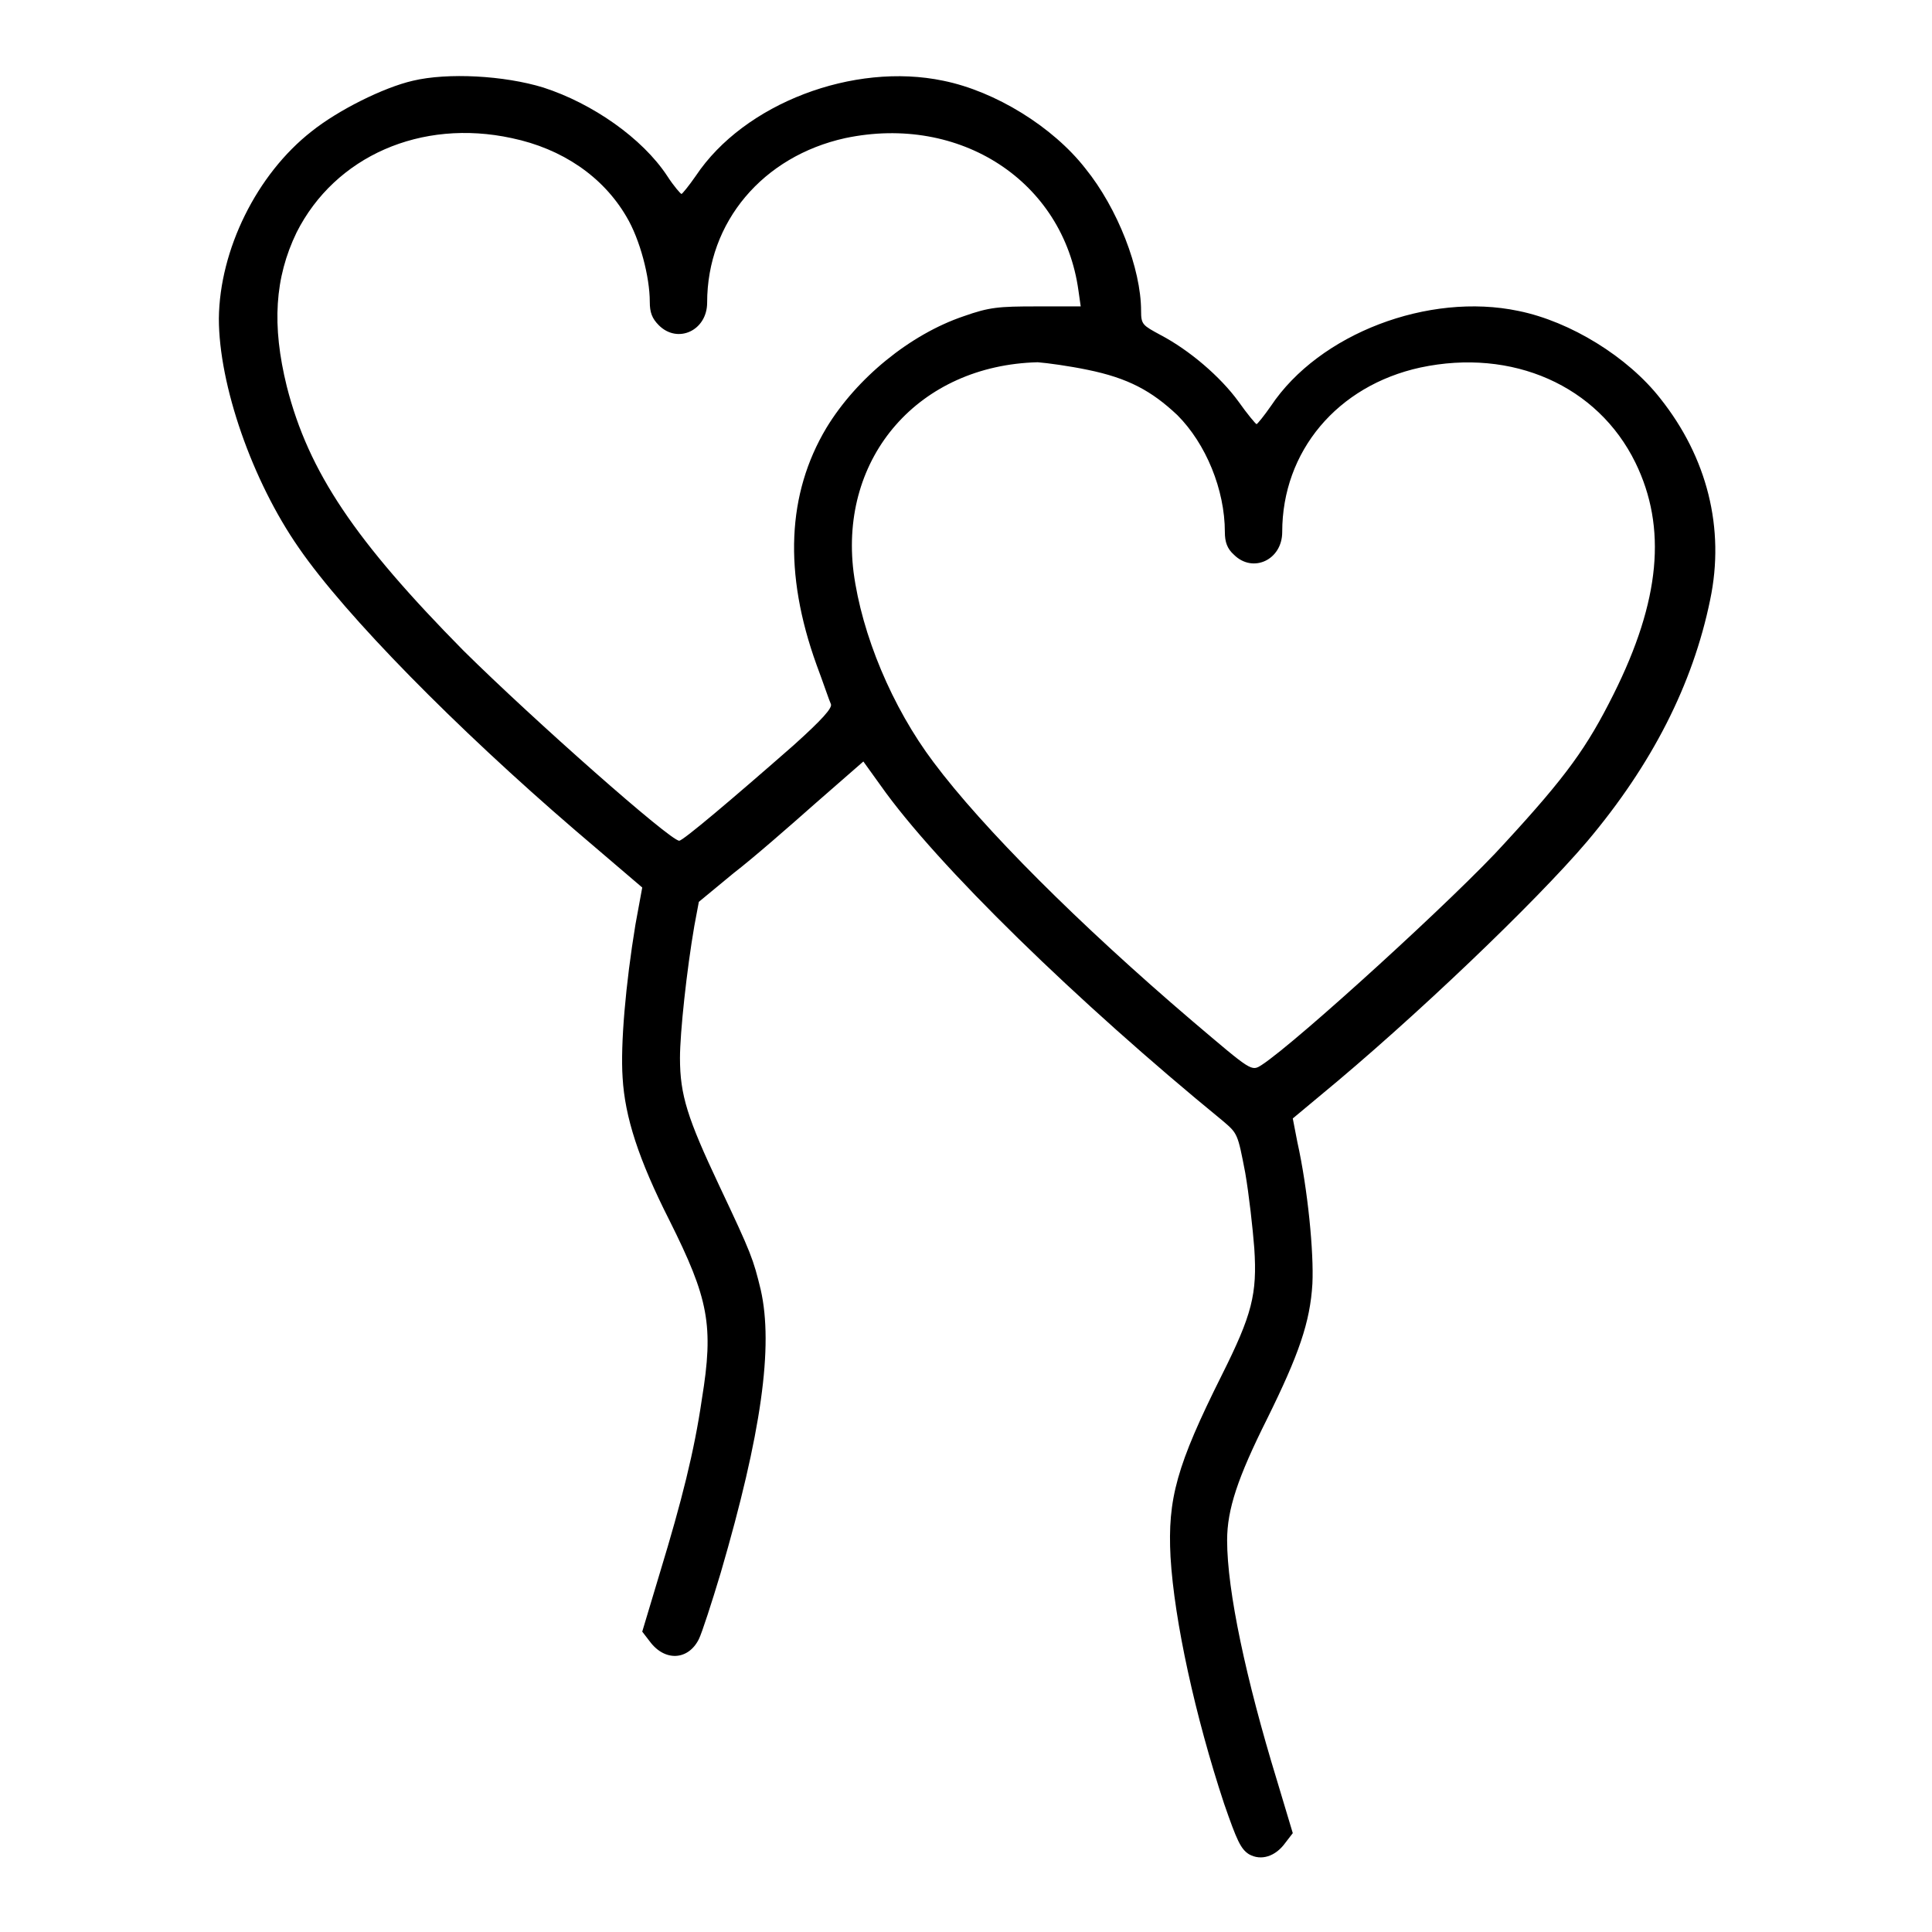
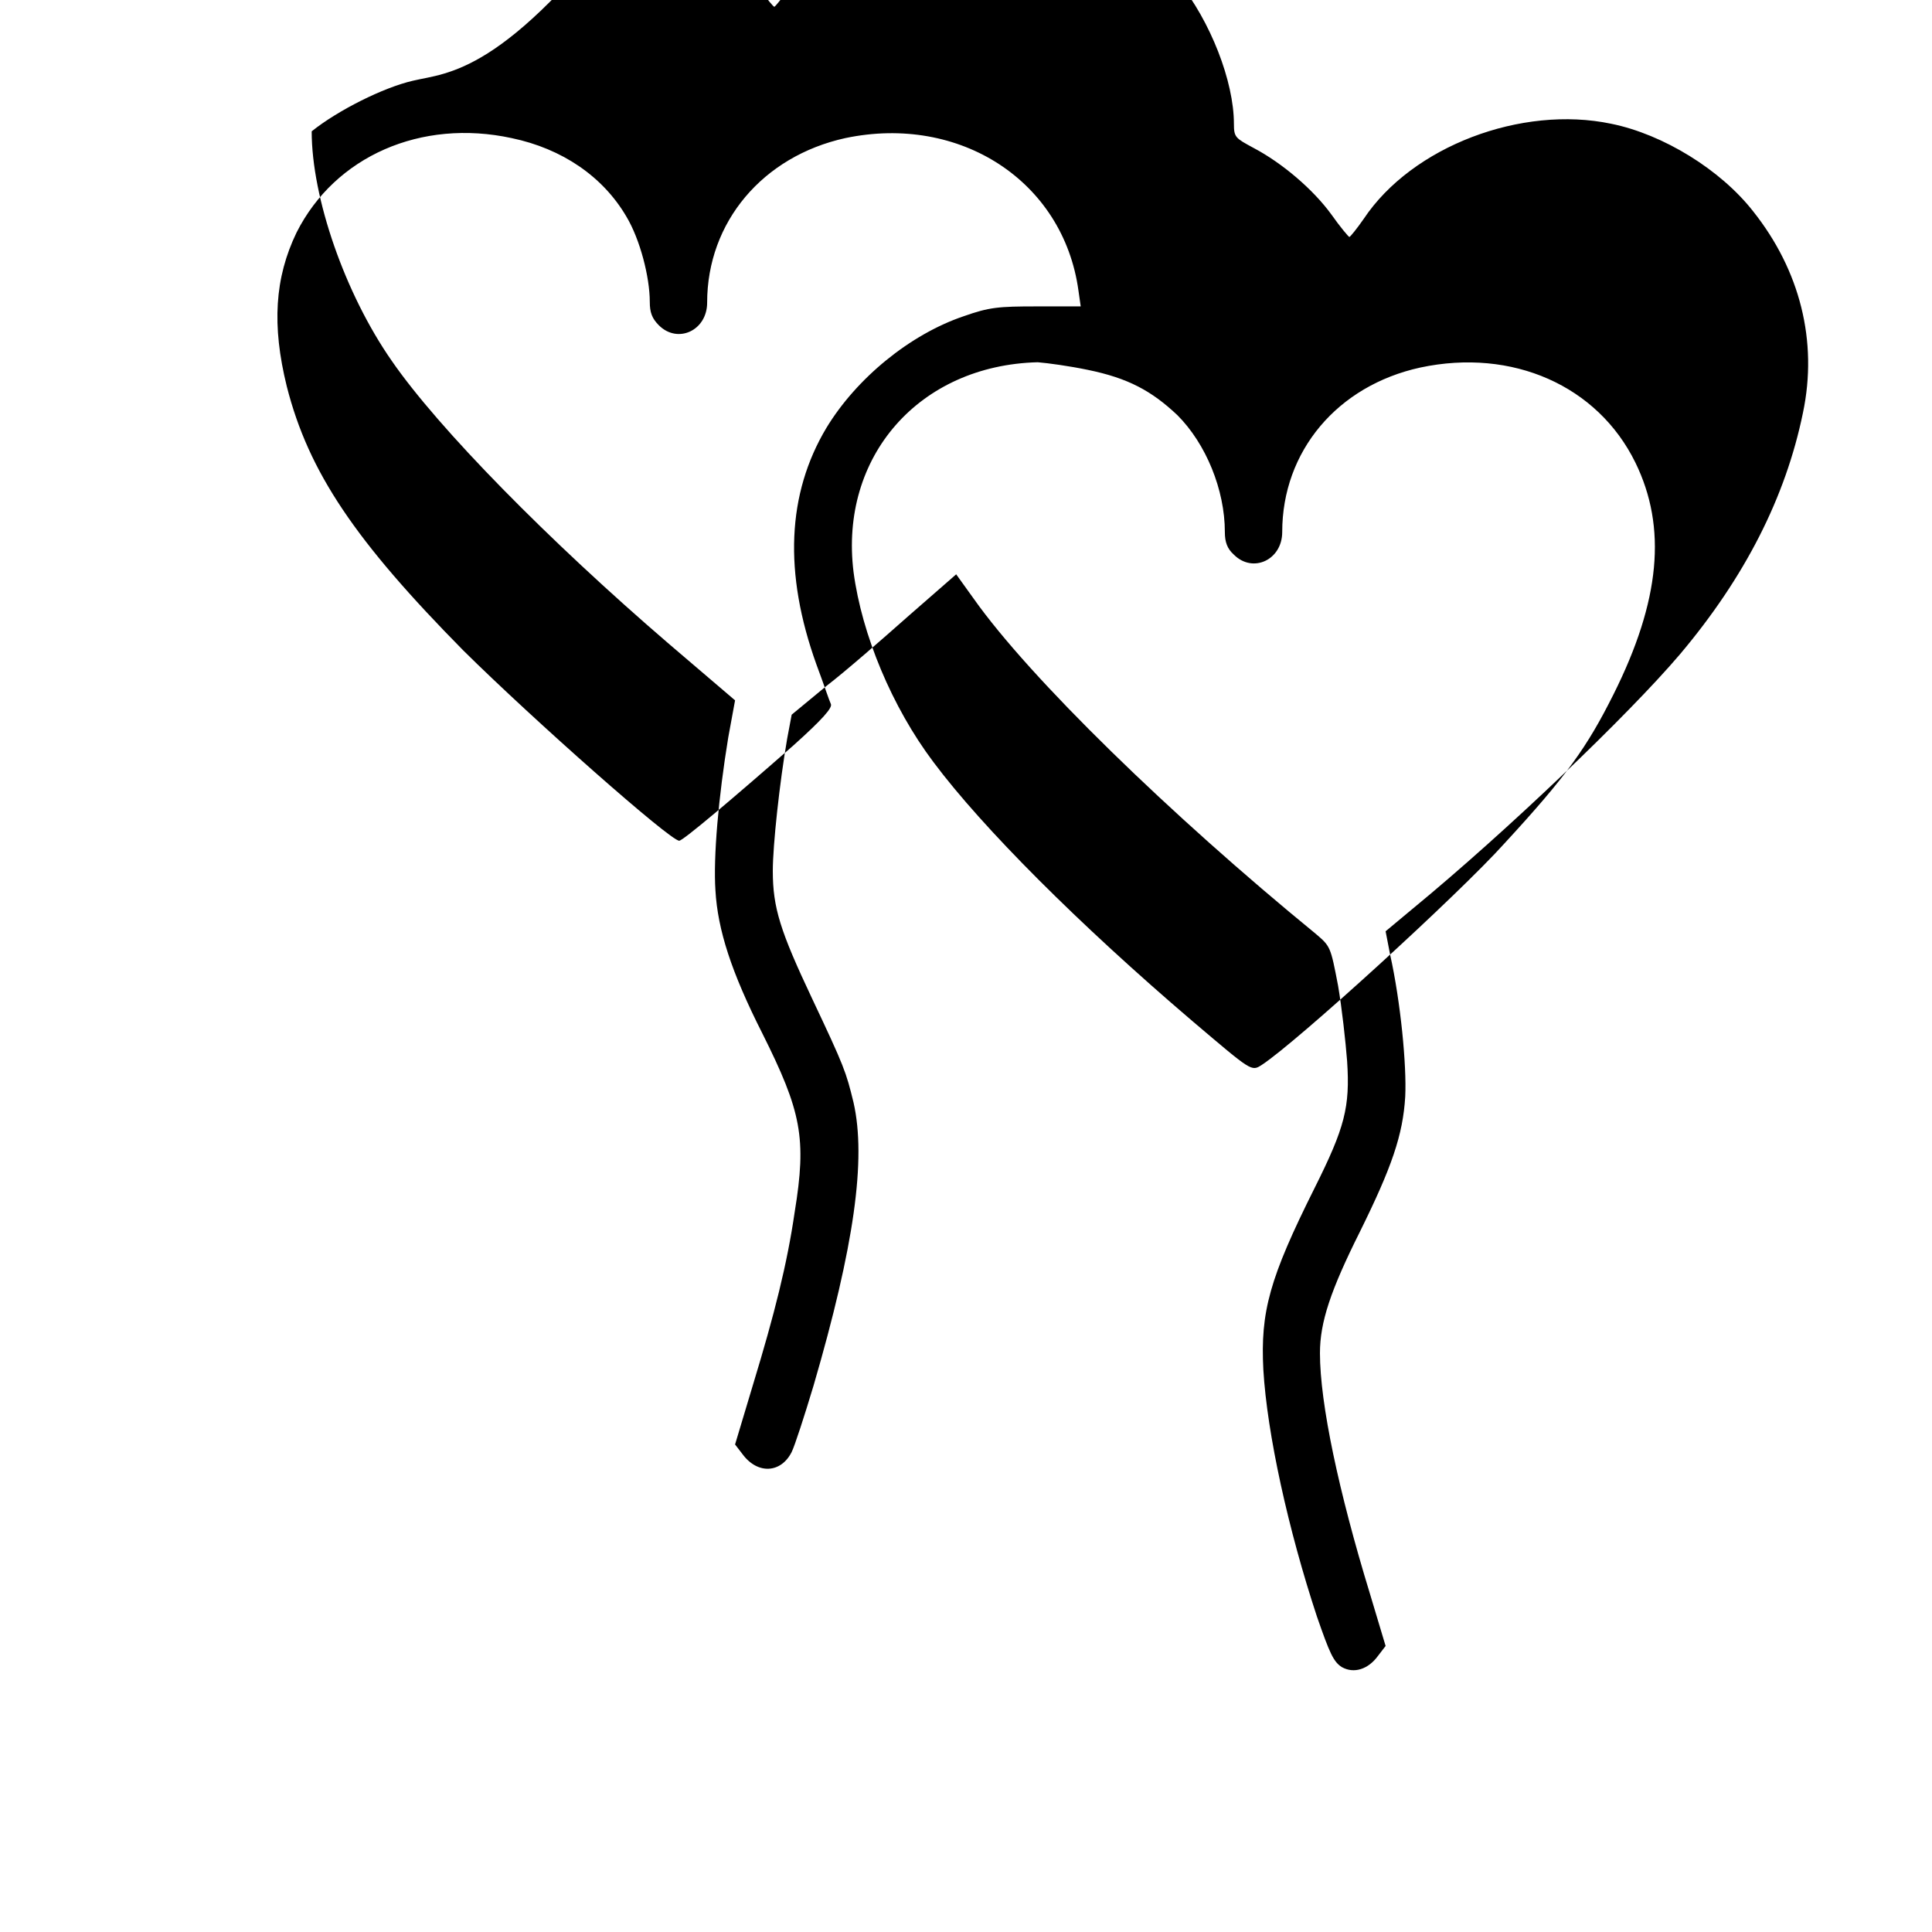
<svg xmlns="http://www.w3.org/2000/svg" version="1.1" x="0px" y="0px" viewBox="0 0 256 256" enable-background="new 0 0 256 256" xml:space="preserve">
  <g>
    <g>
      <g>
-         <path fill="#000000" d="M54.7,10.7c-3.9,0.9-9.9,3.9-13.4,6.7C34,23.1,29.1,33.1,29,42.2c0,8.8,4.4,21.5,10.6,30.4c6.2,9,20.9,23.9,36.6,37.4l8.9,7.6l-0.9,4.9c-1.3,7.9-2,15.9-1.7,20.3c0.3,5.2,2.1,10.8,6.2,18.9c5.2,10.4,5.9,13.9,4.3,23.7c-1,6.9-2.7,13.6-5.5,22.8l-2.4,8l1,1.3c2,2.7,5.1,2.5,6.5-0.3c0.4-0.8,1.7-4.8,2.9-8.8c5.4-18.5,7-30,5.3-37.5c-1-4.1-1.2-4.7-5.5-13.8c-4.2-8.9-5.2-12-5.2-16.9c0-3.4,0.9-11.7,1.9-17.5l0.6-3.2l4.6-3.8c2.6-2,7.4-6.2,10.9-9.3l6.3-5.5l2.3,3.2c7.4,10.5,26.1,28.7,45.3,44.4c2,1.7,2,1.7,3,6.9c0.5,2.9,1,7.4,1.2,10c0.4,6.1-0.3,8.8-4.3,16.8c-6,12-7.2,16.4-6.8,24.1c0.5,8.5,3.3,21.2,7.1,32.7c1.7,4.9,2.2,6,3.3,6.7c1.6,0.9,3.5,0.3,4.8-1.5l1-1.3l-2.1-7c-4.1-13.4-6.6-25.1-6.6-31.8c0-4.1,1.4-8.3,5.3-16.1c4.2-8.5,5.7-12.8,6-17.9c0.2-4.1-0.6-12.5-2-18.8l-0.6-3.1l3.6-3c12.4-10.2,28.6-25.7,35.4-33.7c8.6-10.2,14-20.8,16.3-32c2-9.5-0.4-18.9-6.6-26.7c-4.3-5.5-11.9-10.2-18.8-11.6c-11.9-2.5-26.4,3-32.8,12.6c-0.9,1.3-1.8,2.4-1.9,2.4c-0.1,0-1.2-1.3-2.4-3c-2.4-3.3-6.5-6.8-10.3-8.8c-2.4-1.3-2.6-1.4-2.6-3.2c0-5.6-3.1-13.6-7.4-18.9c-4.3-5.5-11.9-10.2-18.8-11.6c-11.9-2.5-26.4,3-32.8,12.6c-0.9,1.3-1.8,2.4-1.9,2.4s-1-1-1.9-2.4c-3.3-5-9.9-9.6-16.4-11.7C66.8,10,59.3,9.6,54.7,10.7z M67.8,18.3c6.7,1.4,12.1,5.1,15.2,10.4c1.8,3,3.1,8,3.1,11.3c0,1.4,0.3,2.2,1.2,3.1c2.5,2.5,6.4,0.7,6.4-3c0-10.7,7.4-19.4,18.3-21.8c15.2-3.2,28.9,5.7,30.9,20.2l0.3,2.1h-5.8c-5.1,0-6.3,0.1-9.7,1.3c-7.1,2.4-14.2,8.2-18.2,14.8c-5.2,8.7-5.7,19.2-1.3,31.4c0.9,2.4,1.7,4.8,1.9,5.2c0.2,0.5-1.1,2-5,5.5c-8.1,7.1-14.6,12.6-15.1,12.6c-1.2,0-19.3-16-28.6-25.2C47.1,71.7,40.9,62.6,38,51.2c-2-8.1-1.6-14.4,1.3-20.4C44.4,20.7,55.8,15.7,67.8,18.3z M144.1,49c5.4,1.1,8.5,2.8,11.9,6c3.8,3.8,6.3,9.9,6.3,15.5c0,1.3,0.3,2.2,1.2,3c2.5,2.5,6.4,0.7,6.4-3c0-10.7,7.3-19.4,18.3-21.8c12.2-2.6,23.5,2.4,28.5,12.6c4.2,8.6,3.3,18.3-2.9,30.7c-3.5,7-6.2,10.8-14.4,19.7c-6.1,6.8-27.6,26.4-32.2,29.4c-1.4,0.9-1.3,0.9-9.2-5.8c-15-12.8-27.8-25.6-34.3-34.3c-5.5-7.3-9.5-16.9-10.6-25.2c-1.9-15.3,8.7-27.4,24.4-27.8C138.8,48.1,141.7,48.5,144.1,49z" />
+         <path fill="#000000" d="M54.7,10.7c-3.9,0.9-9.9,3.9-13.4,6.7c0,8.8,4.4,21.5,10.6,30.4c6.2,9,20.9,23.9,36.6,37.4l8.9,7.6l-0.9,4.9c-1.3,7.9-2,15.9-1.7,20.3c0.3,5.2,2.1,10.8,6.2,18.9c5.2,10.4,5.9,13.9,4.3,23.7c-1,6.9-2.7,13.6-5.5,22.8l-2.4,8l1,1.3c2,2.7,5.1,2.5,6.5-0.3c0.4-0.8,1.7-4.8,2.9-8.8c5.4-18.5,7-30,5.3-37.5c-1-4.1-1.2-4.7-5.5-13.8c-4.2-8.9-5.2-12-5.2-16.9c0-3.4,0.9-11.7,1.9-17.5l0.6-3.2l4.6-3.8c2.6-2,7.4-6.2,10.9-9.3l6.3-5.5l2.3,3.2c7.4,10.5,26.1,28.7,45.3,44.4c2,1.7,2,1.7,3,6.9c0.5,2.9,1,7.4,1.2,10c0.4,6.1-0.3,8.8-4.3,16.8c-6,12-7.2,16.4-6.8,24.1c0.5,8.5,3.3,21.2,7.1,32.7c1.7,4.9,2.2,6,3.3,6.7c1.6,0.9,3.5,0.3,4.8-1.5l1-1.3l-2.1-7c-4.1-13.4-6.6-25.1-6.6-31.8c0-4.1,1.4-8.3,5.3-16.1c4.2-8.5,5.7-12.8,6-17.9c0.2-4.1-0.6-12.5-2-18.8l-0.6-3.1l3.6-3c12.4-10.2,28.6-25.7,35.4-33.7c8.6-10.2,14-20.8,16.3-32c2-9.5-0.4-18.9-6.6-26.7c-4.3-5.5-11.9-10.2-18.8-11.6c-11.9-2.5-26.4,3-32.8,12.6c-0.9,1.3-1.8,2.4-1.9,2.4c-0.1,0-1.2-1.3-2.4-3c-2.4-3.3-6.5-6.8-10.3-8.8c-2.4-1.3-2.6-1.4-2.6-3.2c0-5.6-3.1-13.6-7.4-18.9c-4.3-5.5-11.9-10.2-18.8-11.6c-11.9-2.5-26.4,3-32.8,12.6c-0.9,1.3-1.8,2.4-1.9,2.4s-1-1-1.9-2.4c-3.3-5-9.9-9.6-16.4-11.7C66.8,10,59.3,9.6,54.7,10.7z M67.8,18.3c6.7,1.4,12.1,5.1,15.2,10.4c1.8,3,3.1,8,3.1,11.3c0,1.4,0.3,2.2,1.2,3.1c2.5,2.5,6.4,0.7,6.4-3c0-10.7,7.4-19.4,18.3-21.8c15.2-3.2,28.9,5.7,30.9,20.2l0.3,2.1h-5.8c-5.1,0-6.3,0.1-9.7,1.3c-7.1,2.4-14.2,8.2-18.2,14.8c-5.2,8.7-5.7,19.2-1.3,31.4c0.9,2.4,1.7,4.8,1.9,5.2c0.2,0.5-1.1,2-5,5.5c-8.1,7.1-14.6,12.6-15.1,12.6c-1.2,0-19.3-16-28.6-25.2C47.1,71.7,40.9,62.6,38,51.2c-2-8.1-1.6-14.4,1.3-20.4C44.4,20.7,55.8,15.7,67.8,18.3z M144.1,49c5.4,1.1,8.5,2.8,11.9,6c3.8,3.8,6.3,9.9,6.3,15.5c0,1.3,0.3,2.2,1.2,3c2.5,2.5,6.4,0.7,6.4-3c0-10.7,7.3-19.4,18.3-21.8c12.2-2.6,23.5,2.4,28.5,12.6c4.2,8.6,3.3,18.3-2.9,30.7c-3.5,7-6.2,10.8-14.4,19.7c-6.1,6.8-27.6,26.4-32.2,29.4c-1.4,0.9-1.3,0.9-9.2-5.8c-15-12.8-27.8-25.6-34.3-34.3c-5.5-7.3-9.5-16.9-10.6-25.2c-1.9-15.3,8.7-27.4,24.4-27.8C138.8,48.1,141.7,48.5,144.1,49z" />
      </g>
    </g>
  </g>
</svg>